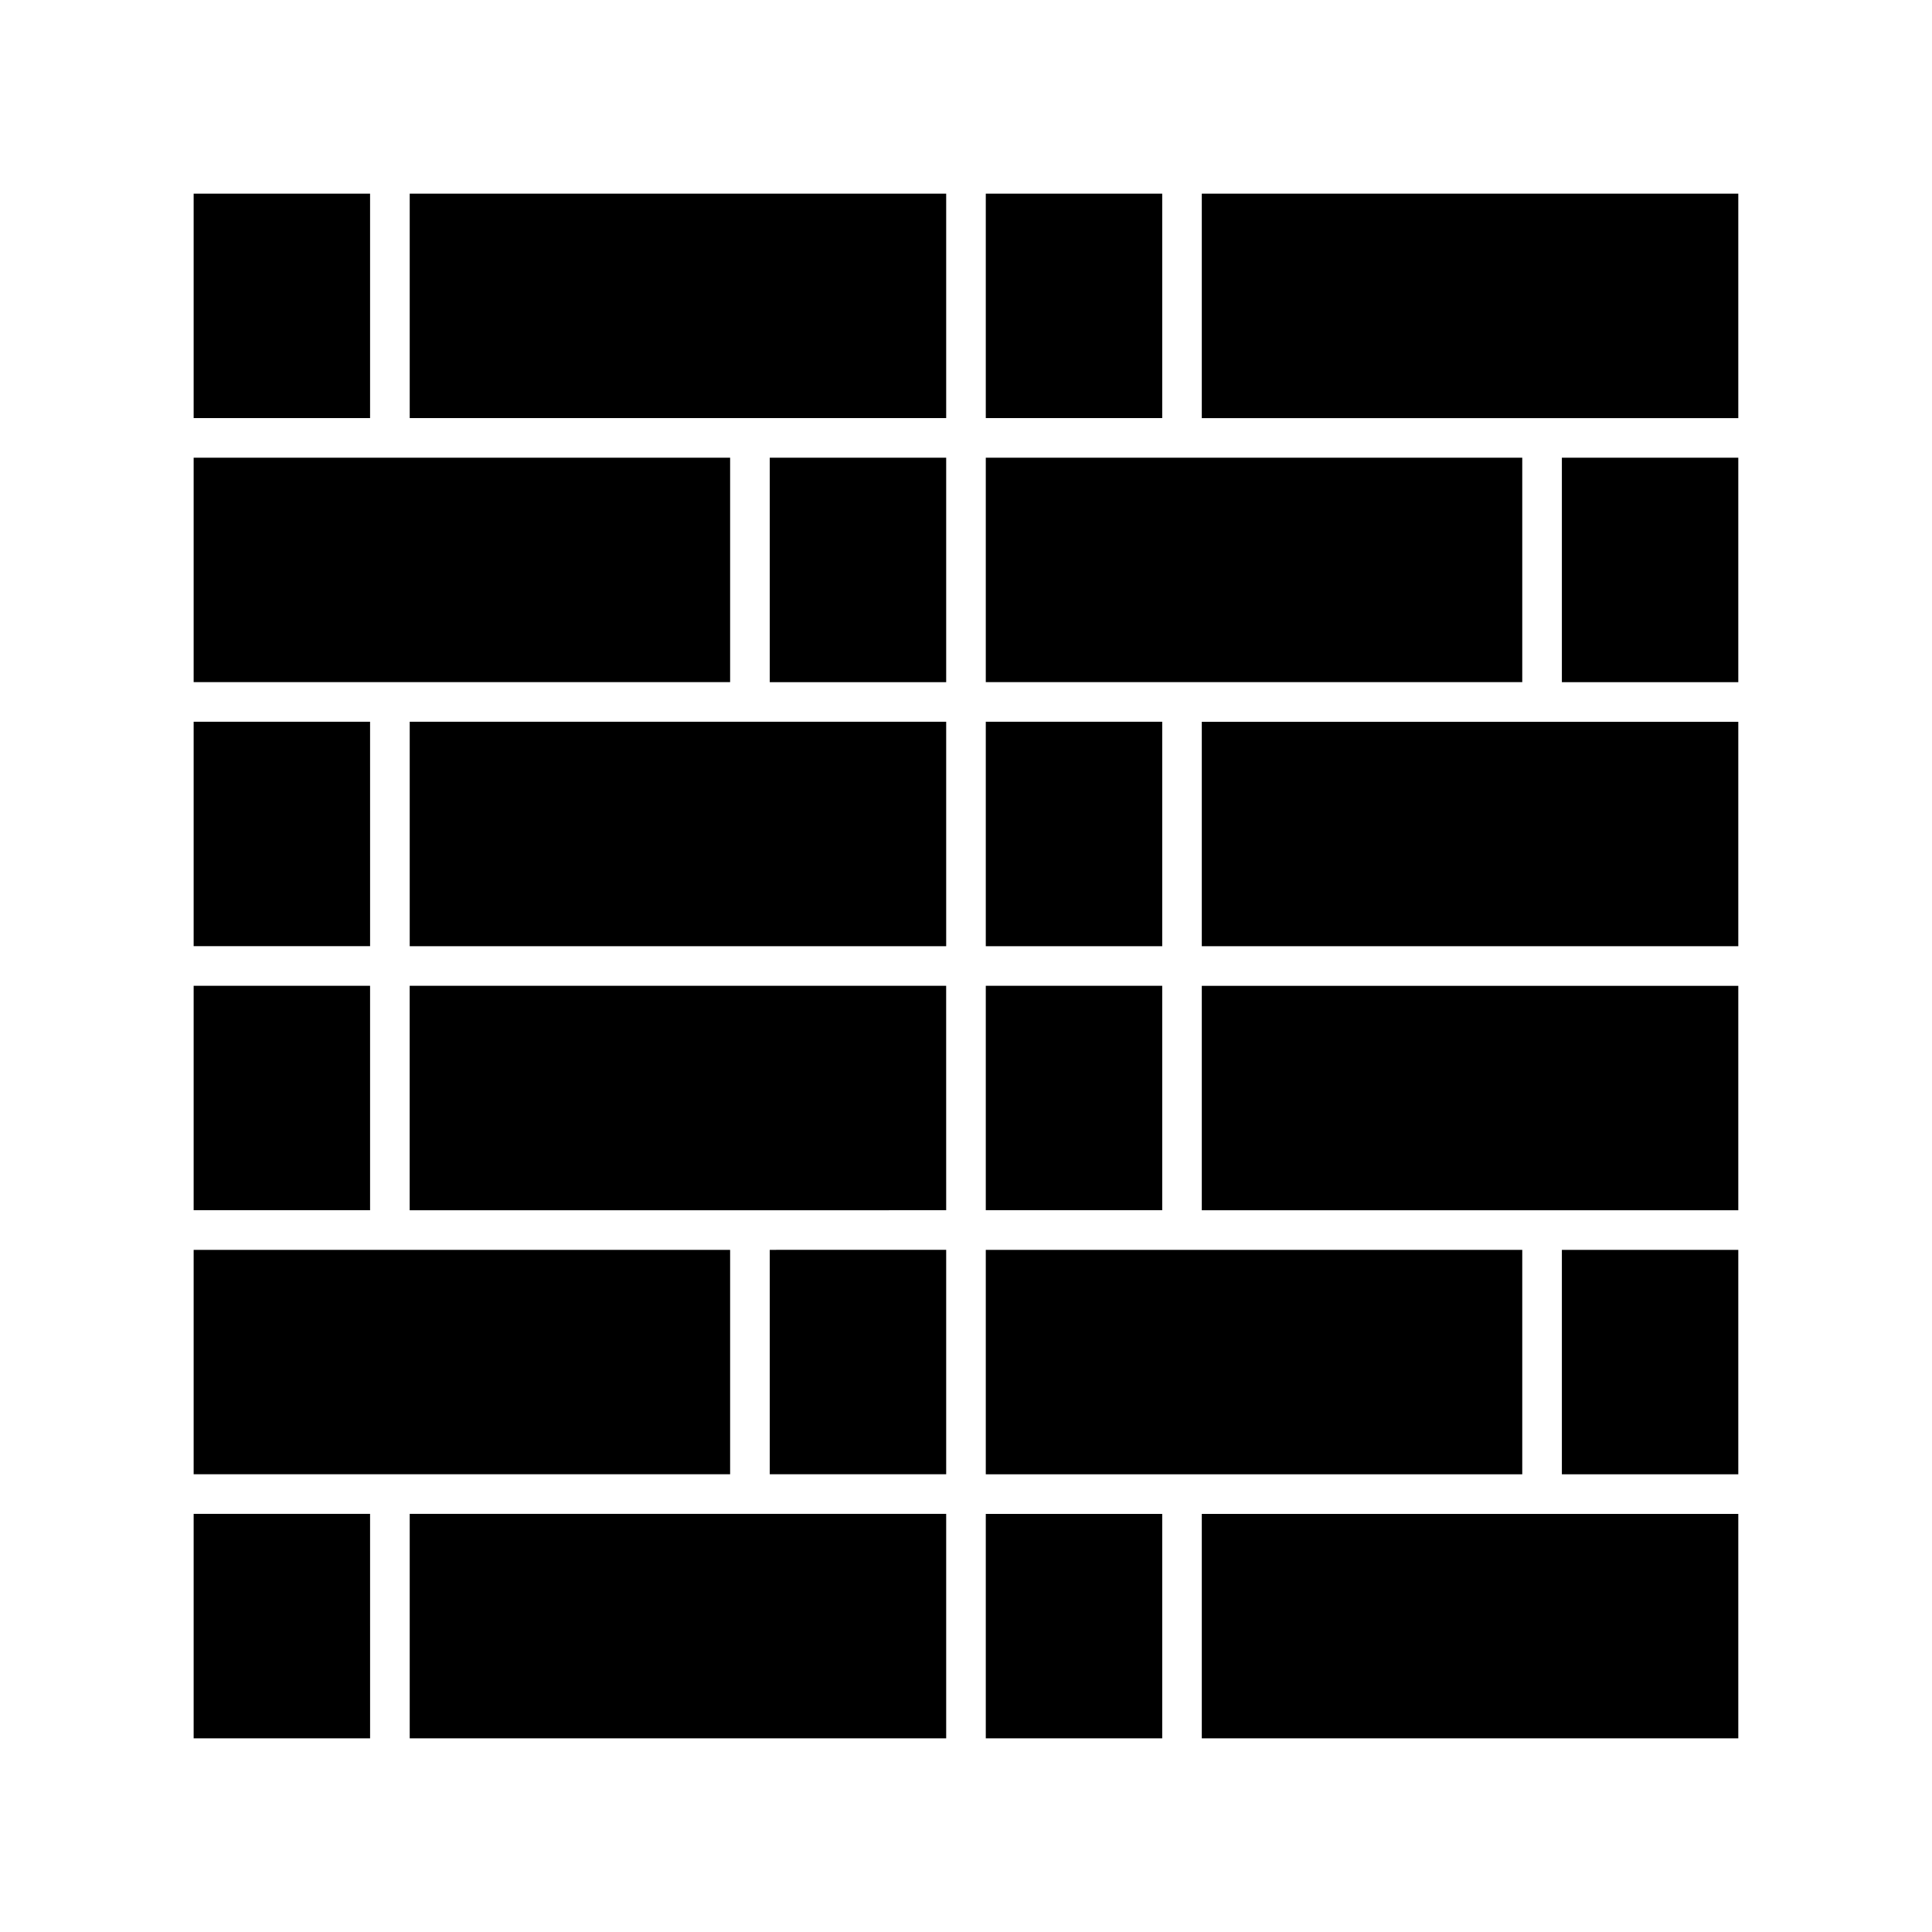
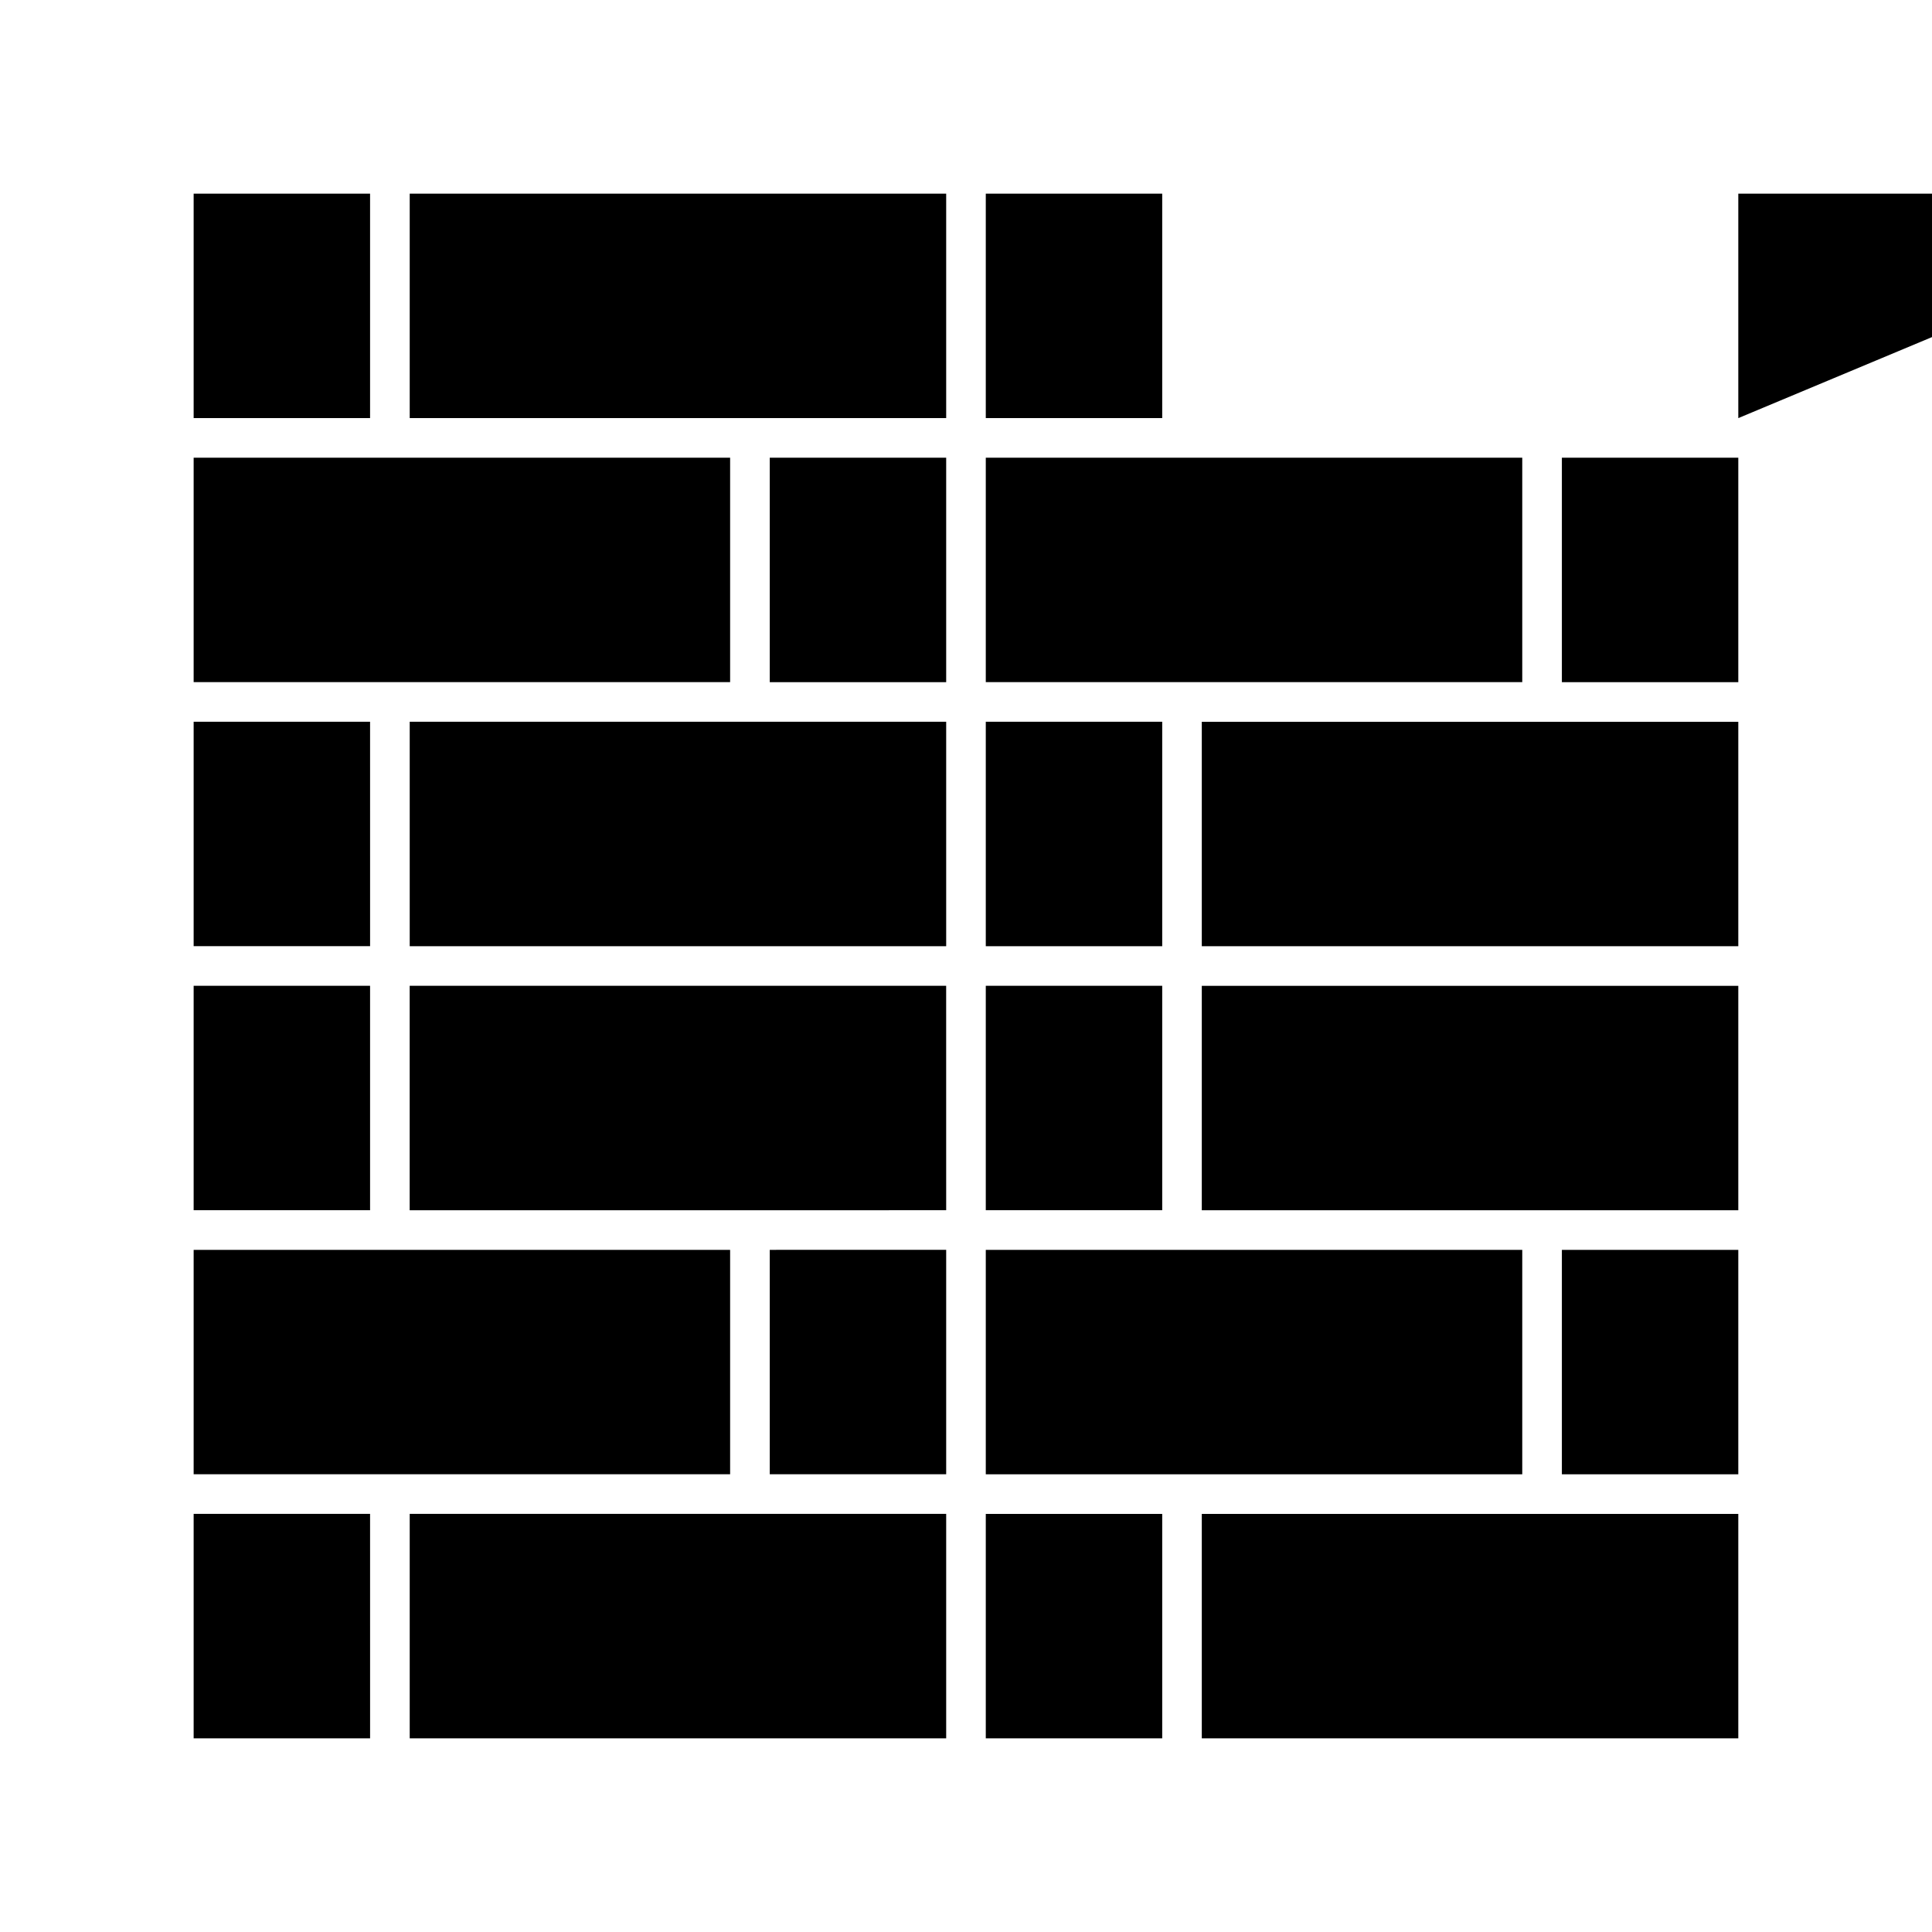
<svg xmlns="http://www.w3.org/2000/svg" fill="#000000" width="800px" height="800px" version="1.1" viewBox="144 144 512 512">
-   <path d="m195.32 195.32h46.754v59.477h-46.754zm0 69.973h142.17v59.48h-142.17zm0 69.977h46.754l0.004 59.477h-46.758zm0 69.973h46.754v59.48h-46.754zm46.758 199.43h-46.758v-59.48h46.754zm0-69.977h-46.758v-59.473h142.17v59.469l-84.918 0.004zm152.67 69.977h-142.17v-59.48h142.17zm0-69.977h-46.754v-59.473l42.539-0.004h4.215zm0-69.973-142.18 0.004 0.004-59.48h142.17zm0-69.973h-142.17v-59.477h142.17zm0-69.973h-46.754v-59.48h46.754zm0-69.977h-142.17v-59.477h142.17zm10.496-59.477h46.754v59.477h-46.754zm0 69.973h142.17v59.48h-142.17zm0 69.977h46.754v59.477h-46.754zm0 69.973h46.754v59.477h-46.754zm46.754 199.43h-46.754v-59.48h46.754zm0-69.977h-46.754v-59.477h142.17v59.477zm152.67 69.977h-142.18v-59.48h142.18zm0-69.977h-46.754v-59.477h46.754zm0-69.973h-142.18v-59.477h142.18zm0-69.973h-142.18v-59.477h142.18zm0-69.973h-46.754v-59.48h46.754zm0-69.977h-142.18v-59.477h142.18z" />
+   <path d="m195.32 195.32h46.754v59.477h-46.754zm0 69.973h142.17v59.48h-142.17zm0 69.977h46.754l0.004 59.477h-46.758zm0 69.973h46.754v59.48h-46.754zm46.758 199.43h-46.758v-59.48h46.754zm0-69.977h-46.758v-59.473h142.17v59.469l-84.918 0.004zm152.67 69.977h-142.17v-59.48h142.17zm0-69.977h-46.754v-59.473l42.539-0.004h4.215zm0-69.973-142.18 0.004 0.004-59.48h142.17zm0-69.973h-142.17v-59.477h142.17zm0-69.973h-46.754v-59.48h46.754zm0-69.977h-142.17v-59.477h142.17zm10.496-59.477h46.754v59.477h-46.754zm0 69.973h142.17v59.48h-142.17zm0 69.977h46.754v59.477h-46.754zm0 69.973h46.754v59.477h-46.754zm46.754 199.43h-46.754v-59.48h46.754zm0-69.977h-46.754v-59.477h142.17v59.477zm152.67 69.977h-142.18v-59.48h142.18zm0-69.977h-46.754v-59.477h46.754zm0-69.973h-142.18v-59.477h142.18zm0-69.973h-142.18v-59.477h142.18zm0-69.973h-46.754v-59.48h46.754zm0-69.977v-59.477h142.18z" />
</svg>